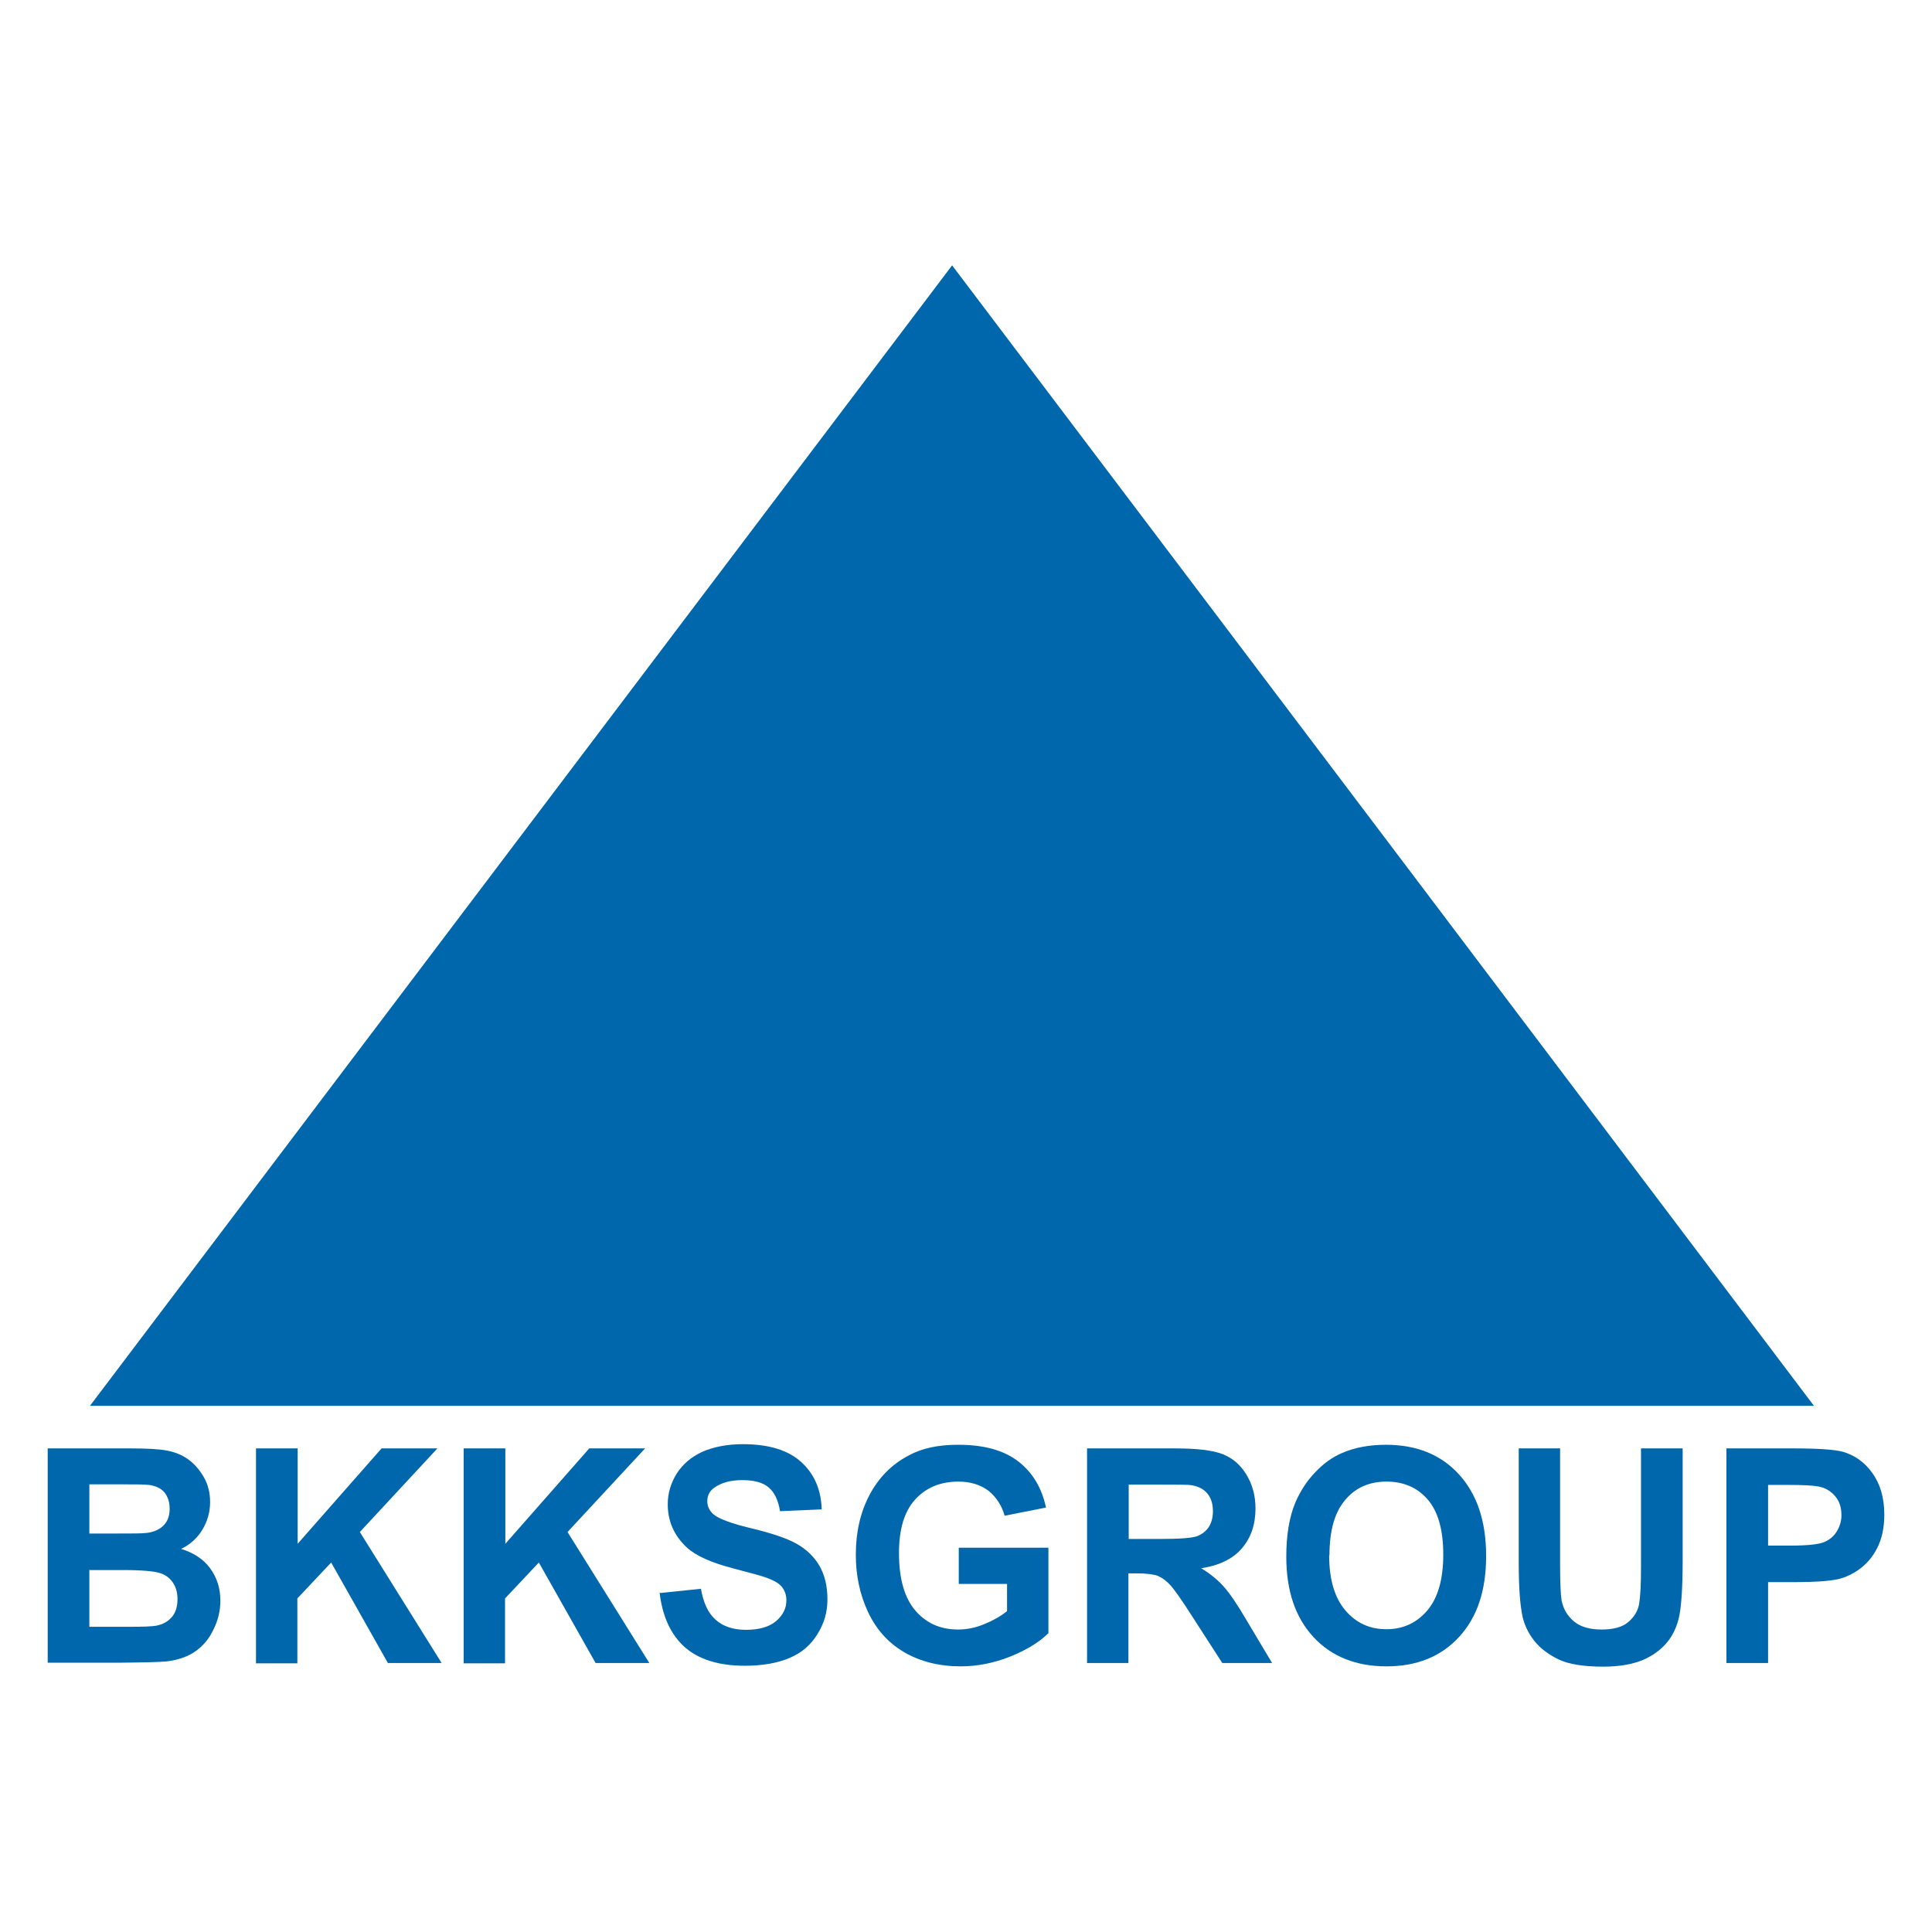
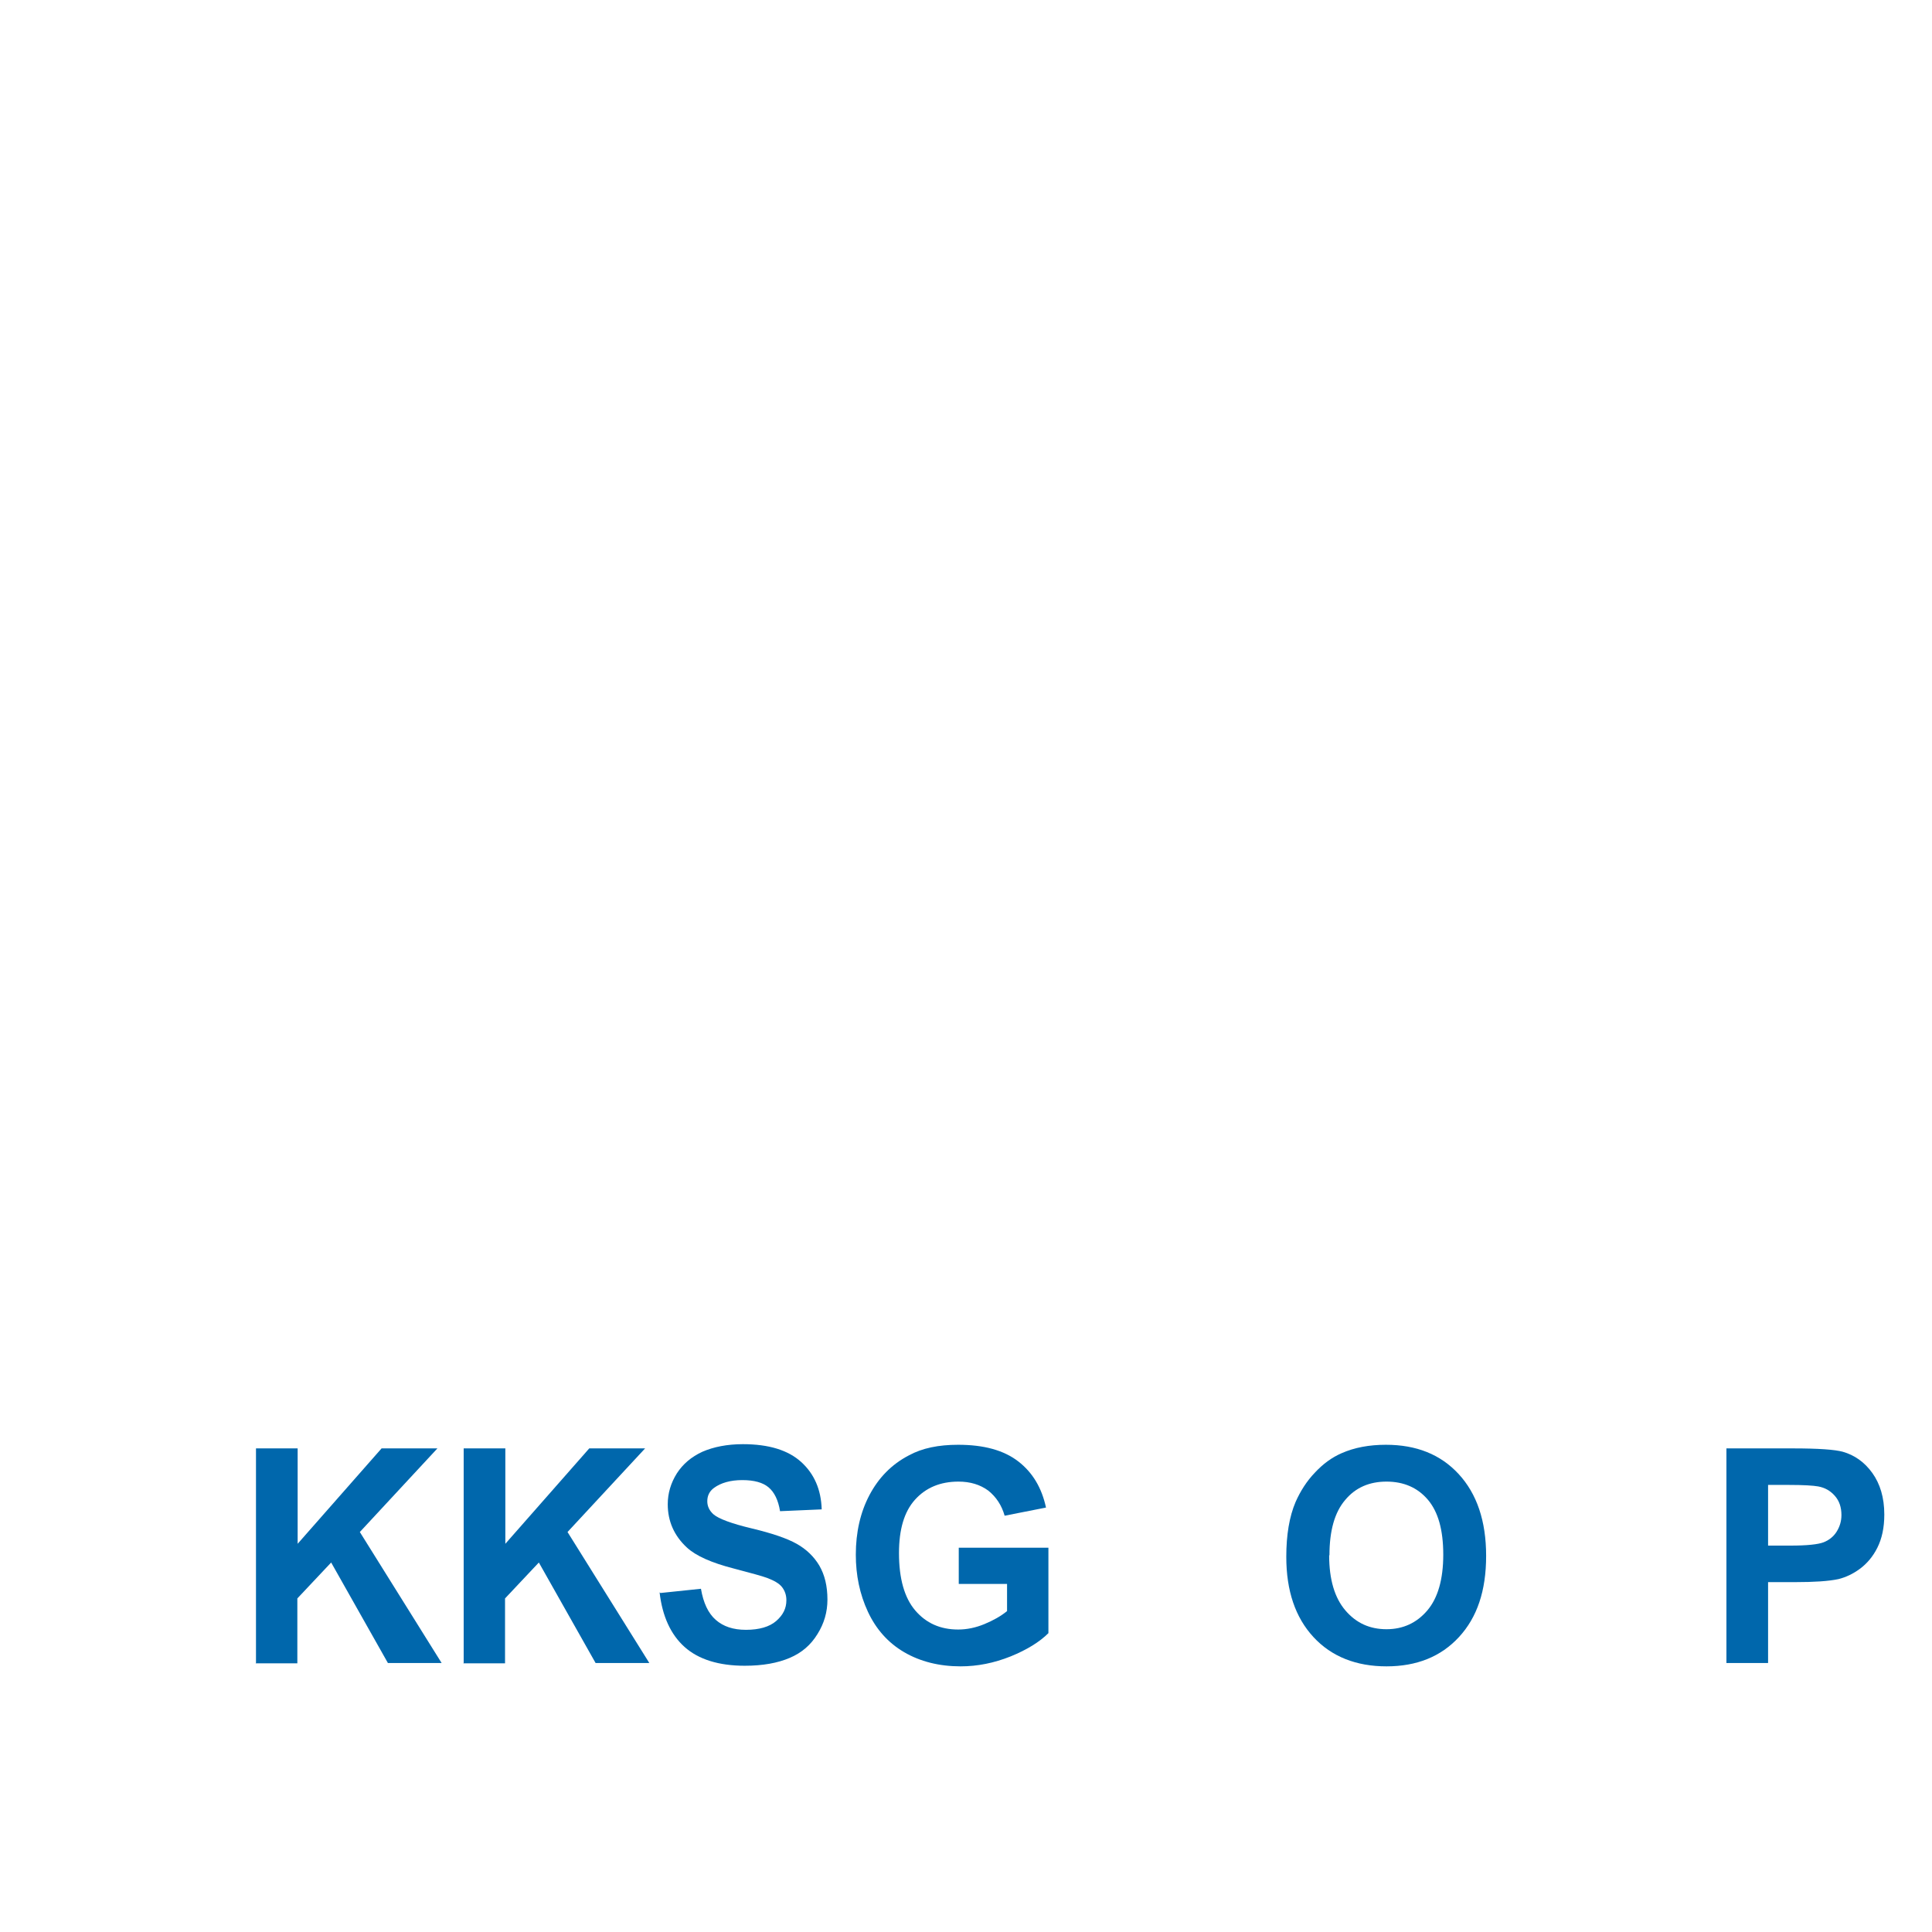
<svg xmlns="http://www.w3.org/2000/svg" viewBox="0 0 64 64">
  <defs>
    <style>.c{fill:#0067ac;}</style>
  </defs>
  <g id="a" />
  <g id="b">
    <g>
-       <polygon class="c" points="31.54 8.79 45.82 27.68 60.09 46.57 31.54 46.57 2.98 46.57 17.26 27.68 31.54 8.79" />
      <g>
-         <path class="c" d="M1.58,47.98h2.73c.54,0,.94,.02,1.21,.07s.5,.14,.71,.29c.21,.15,.38,.35,.52,.59s.21,.52,.21,.83c0,.33-.09,.64-.26,.92-.17,.28-.41,.49-.7,.63,.42,.13,.74,.34,.96,.64,.22,.3,.34,.66,.34,1.07,0,.32-.07,.64-.22,.94-.14,.31-.34,.55-.59,.73-.25,.18-.56,.29-.92,.34-.23,.03-.78,.04-1.66,.05H1.58v-7.1Zm1.38,1.18v1.64h.9c.54,0,.87,0,1-.02,.24-.03,.42-.11,.56-.25,.14-.14,.2-.33,.2-.55s-.06-.4-.17-.54c-.12-.14-.29-.22-.52-.25-.14-.02-.53-.02-1.18-.02h-.79Zm0,2.83v1.9h1.28c.5,0,.81-.01,.95-.04,.2-.04,.37-.13,.5-.28s.19-.35,.19-.6c0-.21-.05-.39-.15-.54-.1-.15-.24-.26-.43-.32s-.59-.1-1.22-.1h-1.11Z" />
        <path class="c" d="M8.48,55.08v-7.1h1.38v3.16l2.78-3.16h1.85l-2.57,2.77,2.71,4.34h-1.78l-1.88-3.33-1.12,1.19v2.15h-1.38Z" />
        <path class="c" d="M15.36,55.08v-7.1h1.38v3.16l2.78-3.16h1.85l-2.57,2.77,2.71,4.34h-1.78l-1.88-3.33-1.12,1.19v2.15h-1.38Z" />
        <path class="c" d="M21.88,52.77l1.34-.14c.08,.47,.24,.81,.49,1.03s.58,.33,1,.33c.44,0,.78-.1,1-.29,.23-.2,.34-.42,.34-.69,0-.17-.05-.31-.14-.43-.09-.12-.26-.22-.5-.31-.16-.06-.53-.16-1.1-.31-.74-.19-1.26-.42-1.56-.7-.42-.39-.63-.87-.63-1.43,0-.36,.1-.7,.3-1.02,.2-.31,.48-.55,.85-.72,.37-.16,.82-.25,1.34-.25,.86,0,1.5,.2,1.93,.59,.43,.39,.66,.91,.68,1.57l-1.38,.06c-.06-.37-.19-.63-.38-.79-.19-.16-.48-.24-.87-.24s-.71,.09-.94,.26c-.15,.11-.22,.26-.22,.44,0,.17,.07,.31,.2,.43,.17,.15,.6,.31,1.27,.47,.67,.16,1.17,.33,1.49,.51,.32,.18,.57,.42,.75,.72,.18,.31,.27,.68,.27,1.13,0,.41-.11,.79-.33,1.14-.22,.36-.52,.62-.92,.79s-.89,.26-1.49,.26c-.86,0-1.53-.21-1.99-.62-.46-.41-.74-1.02-.83-1.81Z" />
        <path class="c" d="M31.76,52.47v-1.2h2.97v2.83c-.29,.29-.71,.55-1.25,.77-.55,.22-1.1,.33-1.66,.33-.71,0-1.34-.16-1.87-.47s-.93-.76-1.2-1.34-.4-1.21-.4-1.89c0-.74,.15-1.4,.45-1.97s.73-1.02,1.31-1.32c.44-.24,.98-.35,1.63-.35,.85,0,1.51,.18,1.99,.55,.48,.37,.78,.88,.92,1.53l-1.37,.27c-.1-.35-.28-.62-.54-.83-.27-.2-.6-.3-.99-.3-.6,0-1.08,.2-1.44,.6-.36,.4-.53,.99-.53,1.77,0,.84,.18,1.48,.54,1.9s.83,.63,1.42,.63c.29,0,.58-.06,.87-.18,.29-.12,.54-.26,.75-.43v-.9h-1.58Z" />
-         <path class="c" d="M36.01,55.08v-7.1h2.9c.73,0,1.26,.06,1.59,.19,.33,.13,.59,.35,.79,.68,.2,.33,.3,.7,.3,1.12,0,.53-.15,.97-.45,1.32-.3,.35-.75,.57-1.35,.66,.3,.18,.54,.38,.74,.6s.46,.6,.78,1.15l.83,1.39h-1.65l-1-1.55c-.35-.55-.6-.9-.73-1.04-.13-.14-.27-.24-.41-.3-.15-.05-.38-.08-.69-.08h-.28v2.97h-1.38Zm1.38-4.1h1.02c.66,0,1.07-.03,1.24-.09,.16-.06,.29-.16,.39-.3,.09-.14,.14-.32,.14-.53,0-.24-.06-.43-.18-.58s-.3-.24-.52-.28c-.11-.02-.45-.02-1.01-.02h-1.08v1.8Z" />
        <path class="c" d="M42.61,51.57c0-.72,.1-1.33,.31-1.82,.16-.36,.37-.69,.64-.97,.27-.29,.56-.5,.88-.64,.43-.19,.92-.28,1.47-.28,1.01,0,1.81,.32,2.41,.97s.91,1.55,.91,2.71-.3,2.04-.9,2.69c-.6,.65-1.4,.97-2.4,.97s-1.82-.32-2.42-.97-.9-1.53-.9-2.66Zm1.42-.05c0,.8,.18,1.41,.54,1.83s.81,.62,1.36,.62,1-.21,1.35-.62c.35-.41,.53-1.03,.53-1.85s-.17-1.42-.51-1.82c-.34-.4-.8-.6-1.37-.6s-1.03,.2-1.37,.61c-.35,.41-.52,1.02-.52,1.83Z" />
-         <path class="c" d="M50.3,47.98h1.38v3.85c0,.61,.02,1.01,.05,1.19,.06,.29,.2,.52,.42,.7,.22,.18,.53,.26,.91,.26s.69-.08,.88-.25c.2-.17,.32-.37,.36-.61s.06-.64,.06-1.21v-3.93h1.38v3.73c0,.85-.04,1.46-.11,1.81-.07,.35-.21,.65-.41,.89-.2,.24-.47,.44-.8,.58-.34,.14-.77,.22-1.31,.22-.65,0-1.15-.08-1.48-.24s-.6-.36-.8-.61c-.2-.25-.32-.51-.39-.79-.09-.41-.13-1.01-.13-1.8v-3.79Z" />
        <path class="c" d="M57.19,55.08v-7.1h2.21c.84,0,1.38,.04,1.64,.11,.39,.11,.72,.34,.98,.7,.26,.36,.4,.82,.4,1.38,0,.44-.08,.8-.23,1.1-.15,.3-.35,.53-.58,.7s-.47,.28-.71,.34c-.33,.07-.81,.1-1.43,.1h-.9v2.68h-1.38Zm1.38-5.9v2.02h.75c.54,0,.91-.04,1.09-.11,.18-.07,.33-.19,.43-.35,.1-.16,.16-.34,.16-.55,0-.26-.07-.47-.22-.64s-.33-.27-.55-.31c-.16-.03-.49-.05-.99-.05h-.67Z" />
      </g>
    </g>
  </g>
</svg>